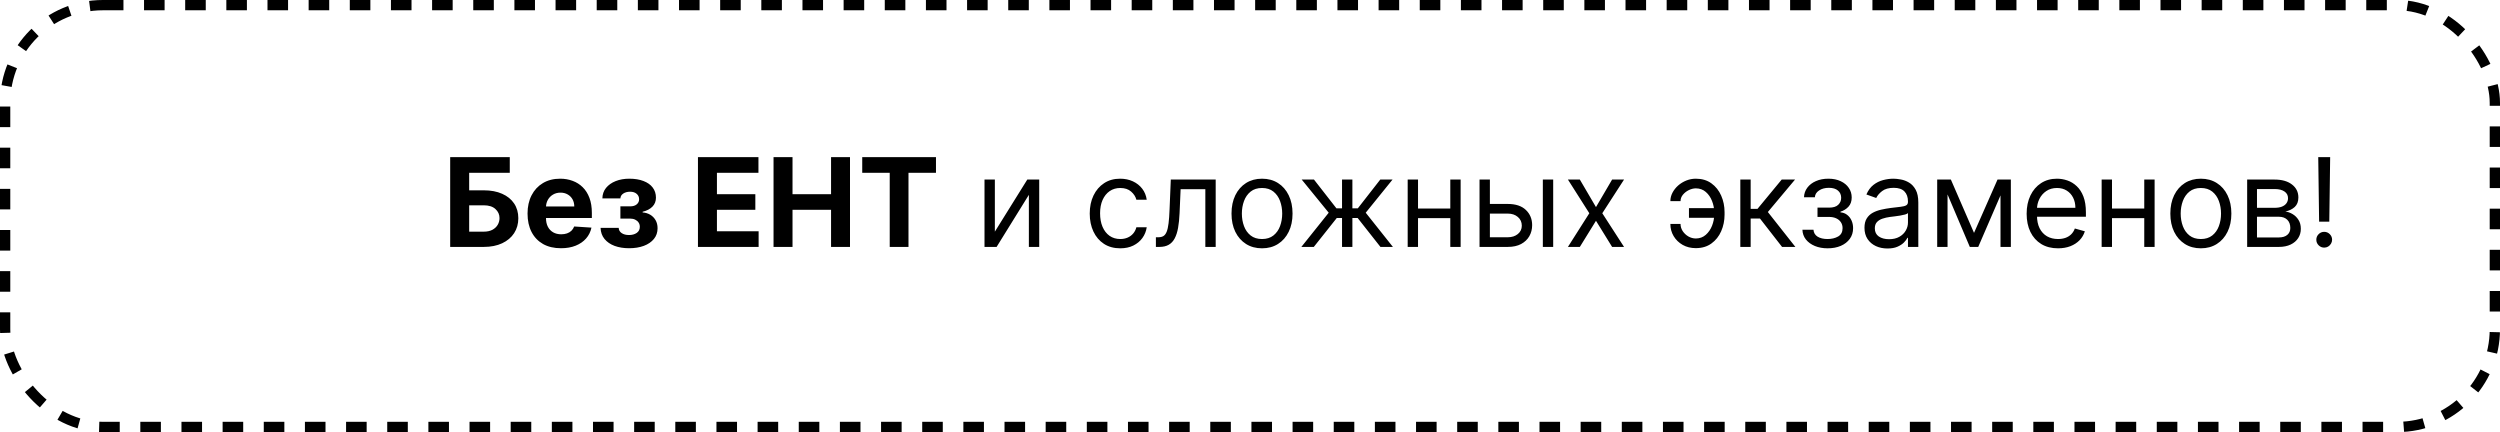
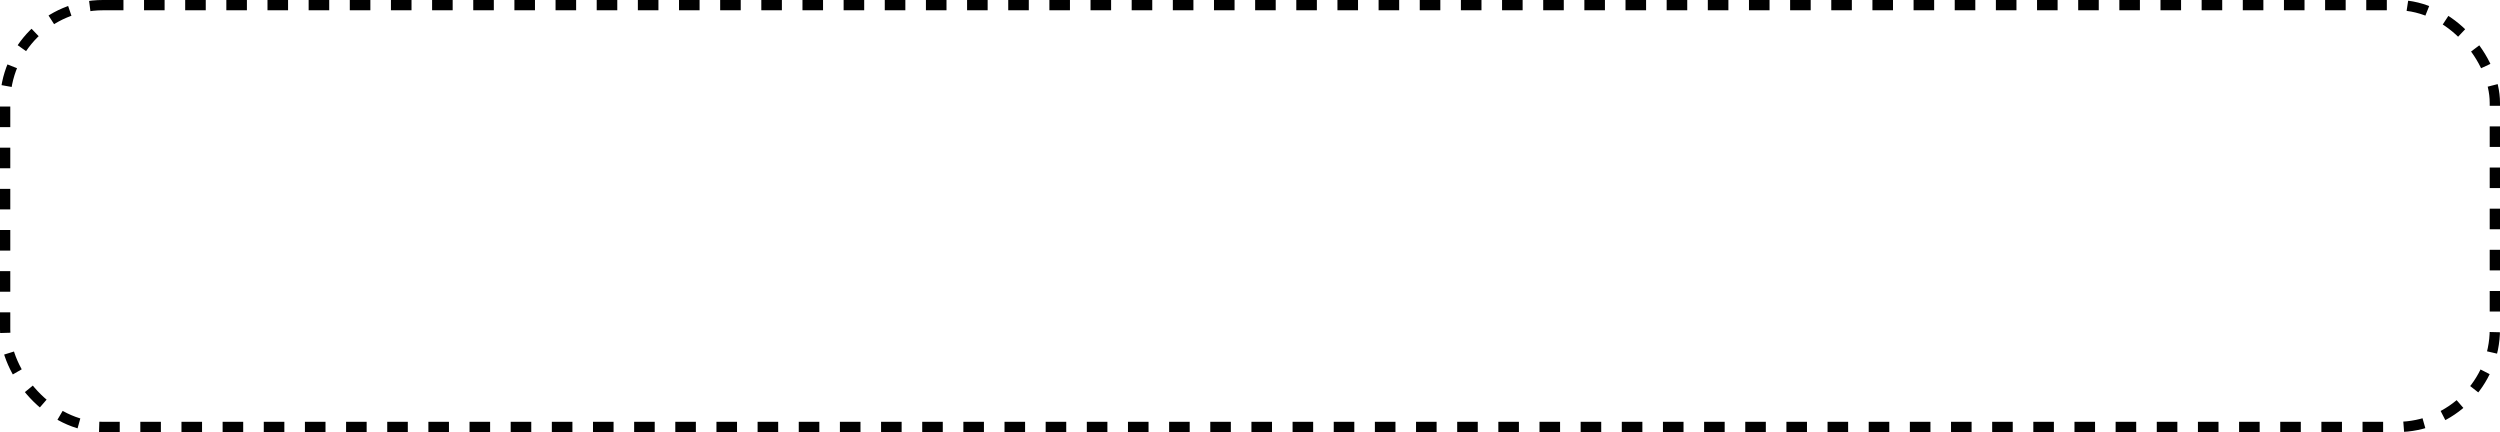
<svg xmlns="http://www.w3.org/2000/svg" width="243" height="42" viewBox="0 0 243 42" fill="none">
-   <path d="M43.758 24V15.273H49.55V16.794H45.604V18.499H47.023C47.713 18.499 48.308 18.611 48.808 18.835C49.311 19.057 49.699 19.371 49.972 19.777C50.244 20.183 50.381 20.662 50.381 21.213C50.381 21.761 50.244 22.246 49.972 22.666C49.699 23.084 49.311 23.41 48.808 23.646C48.308 23.882 47.713 24 47.023 24H43.758ZM45.604 22.517H47.023C47.352 22.517 47.631 22.457 47.858 22.338C48.085 22.216 48.257 22.055 48.374 21.857C48.493 21.655 48.553 21.435 48.553 21.196C48.553 20.849 48.42 20.557 48.156 20.318C47.895 20.077 47.517 19.956 47.023 19.956H45.604V22.517ZM54.524 24.128C53.85 24.128 53.271 23.991 52.785 23.719C52.302 23.443 51.93 23.054 51.669 22.551C51.407 22.046 51.277 21.447 51.277 20.757C51.277 20.084 51.407 19.493 51.669 18.984C51.93 18.476 52.298 18.079 52.772 17.796C53.25 17.511 53.809 17.369 54.451 17.369C54.883 17.369 55.285 17.439 55.657 17.578C56.032 17.715 56.359 17.921 56.637 18.196C56.919 18.472 57.137 18.818 57.294 19.236C57.45 19.651 57.528 20.136 57.528 20.693V21.192H52.001V20.067H55.819C55.819 19.805 55.762 19.574 55.649 19.372C55.535 19.171 55.377 19.013 55.176 18.899C54.977 18.783 54.745 18.724 54.481 18.724C54.206 18.724 53.961 18.788 53.748 18.916C53.538 19.041 53.373 19.21 53.254 19.423C53.135 19.634 53.074 19.868 53.071 20.126V21.196C53.071 21.52 53.13 21.8 53.25 22.035C53.372 22.271 53.544 22.453 53.765 22.581C53.987 22.709 54.25 22.773 54.554 22.773C54.755 22.773 54.94 22.744 55.108 22.688C55.275 22.631 55.419 22.546 55.538 22.432C55.657 22.318 55.748 22.179 55.811 22.014L57.49 22.125C57.404 22.528 57.23 22.881 56.966 23.182C56.704 23.48 56.366 23.713 55.951 23.881C55.539 24.046 55.064 24.128 54.524 24.128ZM58.376 22.146H60.136C60.145 22.362 60.241 22.533 60.426 22.658C60.61 22.783 60.849 22.845 61.142 22.845C61.437 22.845 61.686 22.777 61.887 22.641C62.089 22.501 62.19 22.303 62.19 22.044C62.19 21.885 62.15 21.747 62.071 21.631C61.991 21.511 61.88 21.418 61.738 21.349C61.596 21.281 61.431 21.247 61.244 21.247H60.302V20.058H61.244C61.525 20.058 61.741 19.993 61.892 19.862C62.045 19.732 62.122 19.568 62.122 19.372C62.122 19.151 62.042 18.973 61.883 18.84C61.727 18.703 61.515 18.635 61.248 18.635C60.978 18.635 60.754 18.696 60.575 18.818C60.399 18.938 60.308 19.094 60.302 19.287H58.551C58.556 18.895 58.674 18.555 58.904 18.268C59.137 17.982 59.45 17.76 59.842 17.604C60.237 17.447 60.679 17.369 61.167 17.369C61.701 17.369 62.162 17.445 62.548 17.595C62.937 17.743 63.235 17.954 63.443 18.23C63.653 18.506 63.758 18.834 63.758 19.215C63.758 19.561 63.645 19.851 63.417 20.084C63.19 20.317 62.872 20.483 62.463 20.582V20.651C62.733 20.668 62.977 20.74 63.196 20.868C63.414 20.996 63.589 21.172 63.72 21.396C63.85 21.618 63.916 21.881 63.916 22.185C63.916 22.591 63.797 22.939 63.558 23.229C63.322 23.518 62.995 23.741 62.578 23.898C62.163 24.051 61.687 24.128 61.15 24.128C60.627 24.128 60.159 24.053 59.744 23.902C59.332 23.749 59.004 23.524 58.76 23.229C58.518 22.933 58.39 22.572 58.376 22.146ZM67.841 24V15.273H73.721V16.794H69.686V18.874H73.419V20.395H69.686V22.479H73.738V24H67.841ZM75.188 24V15.273H77.033V18.874H80.779V15.273H82.62V24H80.779V20.395H77.033V24H75.188ZM83.809 16.794V15.273H90.977V16.794H88.305V24H86.481V16.794H83.809ZM96.7 22.517L99.853 17.454H101.012V24H100.006V18.938L96.87 24H95.694V17.454H96.7V22.517ZM108.888 24.136C108.275 24.136 107.746 23.991 107.303 23.702C106.86 23.412 106.519 23.013 106.28 22.504C106.042 21.996 105.922 21.415 105.922 20.761C105.922 20.097 106.044 19.51 106.289 19.001C106.536 18.49 106.88 18.091 107.32 17.804C107.763 17.514 108.28 17.369 108.871 17.369C109.331 17.369 109.746 17.454 110.115 17.625C110.485 17.796 110.787 18.034 111.023 18.341C111.259 18.648 111.405 19.006 111.462 19.415H110.456C110.38 19.116 110.209 18.852 109.945 18.622C109.684 18.389 109.331 18.273 108.888 18.273C108.496 18.273 108.152 18.375 107.857 18.579C107.564 18.781 107.336 19.067 107.171 19.436C107.009 19.803 106.928 20.233 106.928 20.727C106.928 21.233 107.007 21.673 107.167 22.048C107.328 22.423 107.556 22.715 107.848 22.922C108.144 23.129 108.49 23.233 108.888 23.233C109.15 23.233 109.387 23.188 109.6 23.097C109.813 23.006 109.993 22.875 110.141 22.704C110.289 22.534 110.394 22.329 110.456 22.091H111.462C111.405 22.477 111.265 22.825 111.04 23.135C110.819 23.442 110.525 23.686 110.158 23.868C109.794 24.047 109.371 24.136 108.888 24.136ZM112.353 24V23.062H112.591C112.787 23.062 112.951 23.024 113.081 22.947C113.212 22.868 113.317 22.73 113.397 22.534C113.479 22.335 113.542 22.06 113.584 21.707C113.63 21.352 113.662 20.901 113.682 20.352L113.801 17.454H118.165V24H117.159V18.392H114.756L114.654 20.727C114.631 21.264 114.583 21.737 114.509 22.146C114.438 22.553 114.328 22.893 114.181 23.169C114.036 23.445 113.843 23.652 113.601 23.791C113.36 23.93 113.057 24 112.694 24H112.353ZM122.669 24.136C122.078 24.136 121.56 23.996 121.114 23.715C120.671 23.433 120.324 23.04 120.074 22.534C119.827 22.028 119.703 21.438 119.703 20.761C119.703 20.079 119.827 19.484 120.074 18.976C120.324 18.467 120.671 18.072 121.114 17.791C121.56 17.51 122.078 17.369 122.669 17.369C123.26 17.369 123.777 17.51 124.221 17.791C124.667 18.072 125.013 18.467 125.26 18.976C125.51 19.484 125.635 20.079 125.635 20.761C125.635 21.438 125.51 22.028 125.26 22.534C125.013 23.04 124.667 23.433 124.221 23.715C123.777 23.996 123.26 24.136 122.669 24.136ZM122.669 23.233C123.118 23.233 123.488 23.118 123.777 22.888C124.067 22.658 124.282 22.355 124.421 21.98C124.56 21.605 124.63 21.199 124.63 20.761C124.63 20.324 124.56 19.916 124.421 19.538C124.282 19.16 124.067 18.855 123.777 18.622C123.488 18.389 123.118 18.273 122.669 18.273C122.221 18.273 121.851 18.389 121.561 18.622C121.272 18.855 121.057 19.16 120.918 19.538C120.779 19.916 120.709 20.324 120.709 20.761C120.709 21.199 120.779 21.605 120.918 21.98C121.057 22.355 121.272 22.658 121.561 22.888C121.851 23.118 122.221 23.233 122.669 23.233ZM126.492 24L129.151 20.676L126.526 17.454H127.719L129.901 20.25H130.446V17.454H131.452V20.25H131.98L134.162 17.454H135.355L132.748 20.676L135.39 24H134.179L131.963 21.188H131.452V24H130.446V21.188H129.935L127.702 24H126.492ZM141.207 20.267V21.204H137.594V20.267H141.207ZM137.832 17.454V24H136.827V17.454H137.832ZM141.974 17.454V24H140.969V17.454H141.974ZM144.68 19.824H146.555C147.322 19.824 147.909 20.018 148.315 20.408C148.722 20.797 148.925 21.29 148.925 21.886C148.925 22.278 148.834 22.635 148.652 22.956C148.47 23.274 148.203 23.528 147.851 23.719C147.499 23.906 147.067 24 146.555 24H143.811V17.454H144.817V23.062H146.555C146.953 23.062 147.28 22.957 147.536 22.747C147.791 22.537 147.919 22.267 147.919 21.938C147.919 21.591 147.791 21.308 147.536 21.09C147.28 20.871 146.953 20.761 146.555 20.761H144.68V19.824ZM149.964 24V17.454H150.97V24H149.964ZM153.561 17.454L155.129 20.131L156.697 17.454H157.857L155.743 20.727L157.857 24H156.697L155.129 21.46L153.561 24H152.402L154.482 20.727L152.402 17.454H153.561ZM164.831 18.307C164.604 18.31 164.375 18.368 164.145 18.482C163.918 18.595 163.728 18.746 163.574 18.933C163.424 19.118 163.348 19.324 163.348 19.551H162.36C162.36 19.267 162.428 18.994 162.564 18.733C162.701 18.472 162.884 18.239 163.114 18.034C163.347 17.829 163.611 17.668 163.907 17.548C164.205 17.429 164.513 17.369 164.831 17.369C165.428 17.369 165.934 17.52 166.348 17.821C166.766 18.122 167.083 18.52 167.299 19.014C167.517 19.509 167.627 20.046 167.627 20.625V20.864C167.627 21.44 167.517 21.977 167.299 22.474C167.083 22.969 166.766 23.366 166.348 23.668C165.934 23.969 165.428 24.119 164.831 24.119C164.354 24.119 163.929 24.014 163.557 23.804C163.185 23.591 162.892 23.307 162.679 22.952C162.466 22.597 162.36 22.202 162.36 21.767H163.348C163.348 22.014 163.418 22.246 163.557 22.462C163.699 22.675 163.882 22.848 164.107 22.982C164.334 23.112 164.576 23.179 164.831 23.182C165.212 23.179 165.536 23.06 165.803 22.824C166.07 22.588 166.273 22.293 166.412 21.938C166.551 21.582 166.621 21.224 166.621 20.864V20.625C166.621 20.256 166.551 19.895 166.412 19.543C166.276 19.188 166.074 18.893 165.807 18.66C165.543 18.428 165.218 18.31 164.831 18.307ZM167.03 20.233V21.171H164.167V20.233H167.03ZM169.159 24V17.454H170.164V20.301H170.829L173.181 17.454H174.477L171.835 20.608L174.511 24H173.216L171.068 21.239H170.164V24H169.159ZM175.195 22.329H176.269C176.292 22.625 176.425 22.849 176.669 23.003C176.917 23.156 177.238 23.233 177.632 23.233C178.036 23.233 178.381 23.151 178.668 22.986C178.955 22.818 179.098 22.548 179.098 22.176C179.098 21.957 179.044 21.767 178.936 21.605C178.828 21.44 178.676 21.312 178.48 21.222C178.284 21.131 178.053 21.085 177.786 21.085H176.661V20.182H177.786C178.186 20.182 178.482 20.091 178.672 19.909C178.865 19.727 178.962 19.5 178.962 19.227C178.962 18.935 178.858 18.7 178.651 18.524C178.444 18.345 178.15 18.256 177.769 18.256C177.385 18.256 177.066 18.342 176.81 18.516C176.554 18.686 176.419 18.906 176.405 19.176H175.348C175.36 18.824 175.468 18.513 175.672 18.243C175.877 17.97 176.155 17.757 176.507 17.604C176.86 17.447 177.263 17.369 177.718 17.369C178.178 17.369 178.577 17.45 178.915 17.612C179.256 17.771 179.519 17.989 179.703 18.264C179.891 18.537 179.985 18.847 179.985 19.193C179.985 19.562 179.881 19.861 179.674 20.088C179.466 20.315 179.206 20.477 178.894 20.574V20.642C179.141 20.659 179.355 20.739 179.537 20.881C179.722 21.02 179.865 21.203 179.968 21.43C180.07 21.655 180.121 21.903 180.121 22.176C180.121 22.574 180.015 22.921 179.801 23.216C179.588 23.509 179.296 23.736 178.924 23.898C178.551 24.057 178.127 24.136 177.65 24.136C177.186 24.136 176.772 24.061 176.405 23.91C176.039 23.757 175.748 23.546 175.532 23.276C175.319 23.003 175.206 22.688 175.195 22.329ZM183.46 24.153C183.045 24.153 182.669 24.075 182.331 23.919C181.993 23.76 181.724 23.531 181.525 23.233C181.326 22.932 181.227 22.568 181.227 22.142C181.227 21.767 181.301 21.463 181.449 21.23C181.596 20.994 181.794 20.81 182.041 20.676C182.288 20.543 182.561 20.443 182.859 20.378C183.16 20.31 183.463 20.256 183.767 20.216C184.164 20.165 184.487 20.126 184.734 20.101C184.984 20.072 185.166 20.026 185.279 19.96C185.396 19.895 185.454 19.781 185.454 19.619V19.585C185.454 19.165 185.339 18.838 185.109 18.605C184.882 18.372 184.537 18.256 184.074 18.256C183.593 18.256 183.217 18.361 182.944 18.571C182.672 18.781 182.48 19.006 182.369 19.244L181.414 18.903C181.585 18.506 181.812 18.196 182.096 17.974C182.383 17.75 182.696 17.594 183.034 17.506C183.375 17.415 183.71 17.369 184.039 17.369C184.25 17.369 184.491 17.395 184.764 17.446C185.039 17.494 185.305 17.595 185.561 17.749C185.819 17.902 186.034 18.134 186.204 18.443C186.375 18.753 186.46 19.168 186.46 19.688V24H185.454V23.114H185.403C185.335 23.256 185.221 23.408 185.062 23.57C184.903 23.732 184.691 23.869 184.427 23.983C184.163 24.097 183.841 24.153 183.46 24.153ZM183.613 23.25C184.011 23.25 184.346 23.172 184.619 23.016C184.895 22.859 185.102 22.658 185.241 22.41C185.383 22.163 185.454 21.903 185.454 21.631V20.71C185.412 20.761 185.318 20.808 185.173 20.851C185.031 20.891 184.866 20.926 184.679 20.957C184.494 20.986 184.314 21.011 184.137 21.034C183.964 21.054 183.824 21.071 183.716 21.085C183.454 21.119 183.21 21.175 182.983 21.251C182.758 21.325 182.576 21.438 182.437 21.588C182.301 21.736 182.233 21.938 182.233 22.193C182.233 22.543 182.362 22.807 182.62 22.986C182.882 23.162 183.213 23.25 183.613 23.25ZM191.875 22.636L194.159 17.454H195.114L192.284 24H191.466L188.688 17.454H189.625L191.875 22.636ZM189.301 17.454V24H188.295V17.454H189.301ZM194.449 24V17.454H195.455V24H194.449ZM200.04 24.136C199.409 24.136 198.865 23.997 198.408 23.719C197.953 23.438 197.602 23.046 197.355 22.543C197.111 22.037 196.989 21.449 196.989 20.778C196.989 20.108 197.111 19.517 197.355 19.006C197.602 18.491 197.946 18.091 198.386 17.804C198.83 17.514 199.347 17.369 199.938 17.369C200.278 17.369 200.615 17.426 200.947 17.54C201.28 17.653 201.582 17.838 201.855 18.094C202.128 18.347 202.345 18.682 202.507 19.099C202.669 19.517 202.75 20.031 202.75 20.642V21.068H197.705V20.199H201.727C201.727 19.829 201.653 19.5 201.506 19.21C201.361 18.921 201.153 18.692 200.884 18.524C200.616 18.357 200.301 18.273 199.938 18.273C199.537 18.273 199.19 18.372 198.898 18.571C198.608 18.767 198.385 19.023 198.229 19.338C198.072 19.653 197.994 19.991 197.994 20.352V20.932C197.994 21.426 198.08 21.845 198.25 22.189C198.423 22.53 198.663 22.79 198.97 22.969C199.277 23.145 199.634 23.233 200.04 23.233C200.304 23.233 200.543 23.196 200.756 23.122C200.972 23.046 201.158 22.932 201.314 22.781C201.47 22.628 201.591 22.438 201.676 22.21L202.648 22.483C202.545 22.812 202.374 23.102 202.132 23.352C201.891 23.599 201.592 23.793 201.237 23.932C200.882 24.068 200.483 24.136 200.04 24.136ZM208.661 20.267V21.204H205.047V20.267H208.661ZM205.286 17.454V24H204.28V17.454H205.286ZM209.428 17.454V24H208.422V17.454H209.428ZM213.923 24.136C213.332 24.136 212.814 23.996 212.368 23.715C211.925 23.433 211.578 23.04 211.328 22.534C211.081 22.028 210.957 21.438 210.957 20.761C210.957 20.079 211.081 19.484 211.328 18.976C211.578 18.467 211.925 18.072 212.368 17.791C212.814 17.51 213.332 17.369 213.923 17.369C214.514 17.369 215.031 17.51 215.474 17.791C215.92 18.072 216.267 18.467 216.514 18.976C216.764 19.484 216.889 20.079 216.889 20.761C216.889 21.438 216.764 22.028 216.514 22.534C216.267 23.04 215.92 23.433 215.474 23.715C215.031 23.996 214.514 24.136 213.923 24.136ZM213.923 23.233C214.372 23.233 214.741 23.118 215.031 22.888C215.321 22.658 215.536 22.355 215.675 21.98C215.814 21.605 215.884 21.199 215.884 20.761C215.884 20.324 215.814 19.916 215.675 19.538C215.536 19.16 215.321 18.855 215.031 18.622C214.741 18.389 214.372 18.273 213.923 18.273C213.474 18.273 213.105 18.389 212.815 18.622C212.526 18.855 212.311 19.16 212.172 19.538C212.033 19.916 211.963 20.324 211.963 20.761C211.963 21.199 212.033 21.605 212.172 21.98C212.311 22.355 212.526 22.658 212.815 22.888C213.105 23.118 213.474 23.233 213.923 23.233ZM218.424 24V17.454H221.1C221.805 17.454 222.365 17.614 222.779 17.932C223.194 18.25 223.402 18.671 223.402 19.193C223.402 19.591 223.284 19.899 223.048 20.118C222.812 20.334 222.51 20.48 222.14 20.557C222.382 20.591 222.616 20.676 222.843 20.812C223.074 20.949 223.264 21.136 223.414 21.375C223.565 21.611 223.64 21.901 223.64 22.244C223.64 22.579 223.555 22.879 223.385 23.143C223.214 23.408 222.97 23.616 222.652 23.77C222.333 23.923 221.953 24 221.51 24H218.424ZM219.379 23.079H221.51C221.856 23.079 222.127 22.997 222.324 22.832C222.52 22.668 222.618 22.443 222.618 22.159C222.618 21.821 222.52 21.555 222.324 21.362C222.127 21.166 221.856 21.068 221.51 21.068H219.379V23.079ZM219.379 20.199H221.1C221.37 20.199 221.602 20.162 221.795 20.088C221.988 20.011 222.136 19.903 222.238 19.764C222.343 19.622 222.396 19.454 222.396 19.261C222.396 18.986 222.281 18.77 222.051 18.614C221.821 18.454 221.504 18.375 221.1 18.375H219.379V20.199ZM226.492 15.273L226.407 21.546H225.418L225.333 15.273H226.492ZM225.913 24.068C225.702 24.068 225.522 23.993 225.371 23.842C225.221 23.692 225.146 23.511 225.146 23.301C225.146 23.091 225.221 22.91 225.371 22.76C225.522 22.609 225.702 22.534 225.913 22.534C226.123 22.534 226.303 22.609 226.454 22.76C226.604 22.91 226.68 23.091 226.68 23.301C226.68 23.44 226.644 23.568 226.573 23.685C226.505 23.801 226.413 23.895 226.296 23.966C226.183 24.034 226.055 24.068 225.913 24.068Z" fill="black" />
  <rect x="0.5" y="0.5" width="242" height="41" rx="9.5" stroke="black" stroke-dasharray="2 2" />
</svg>